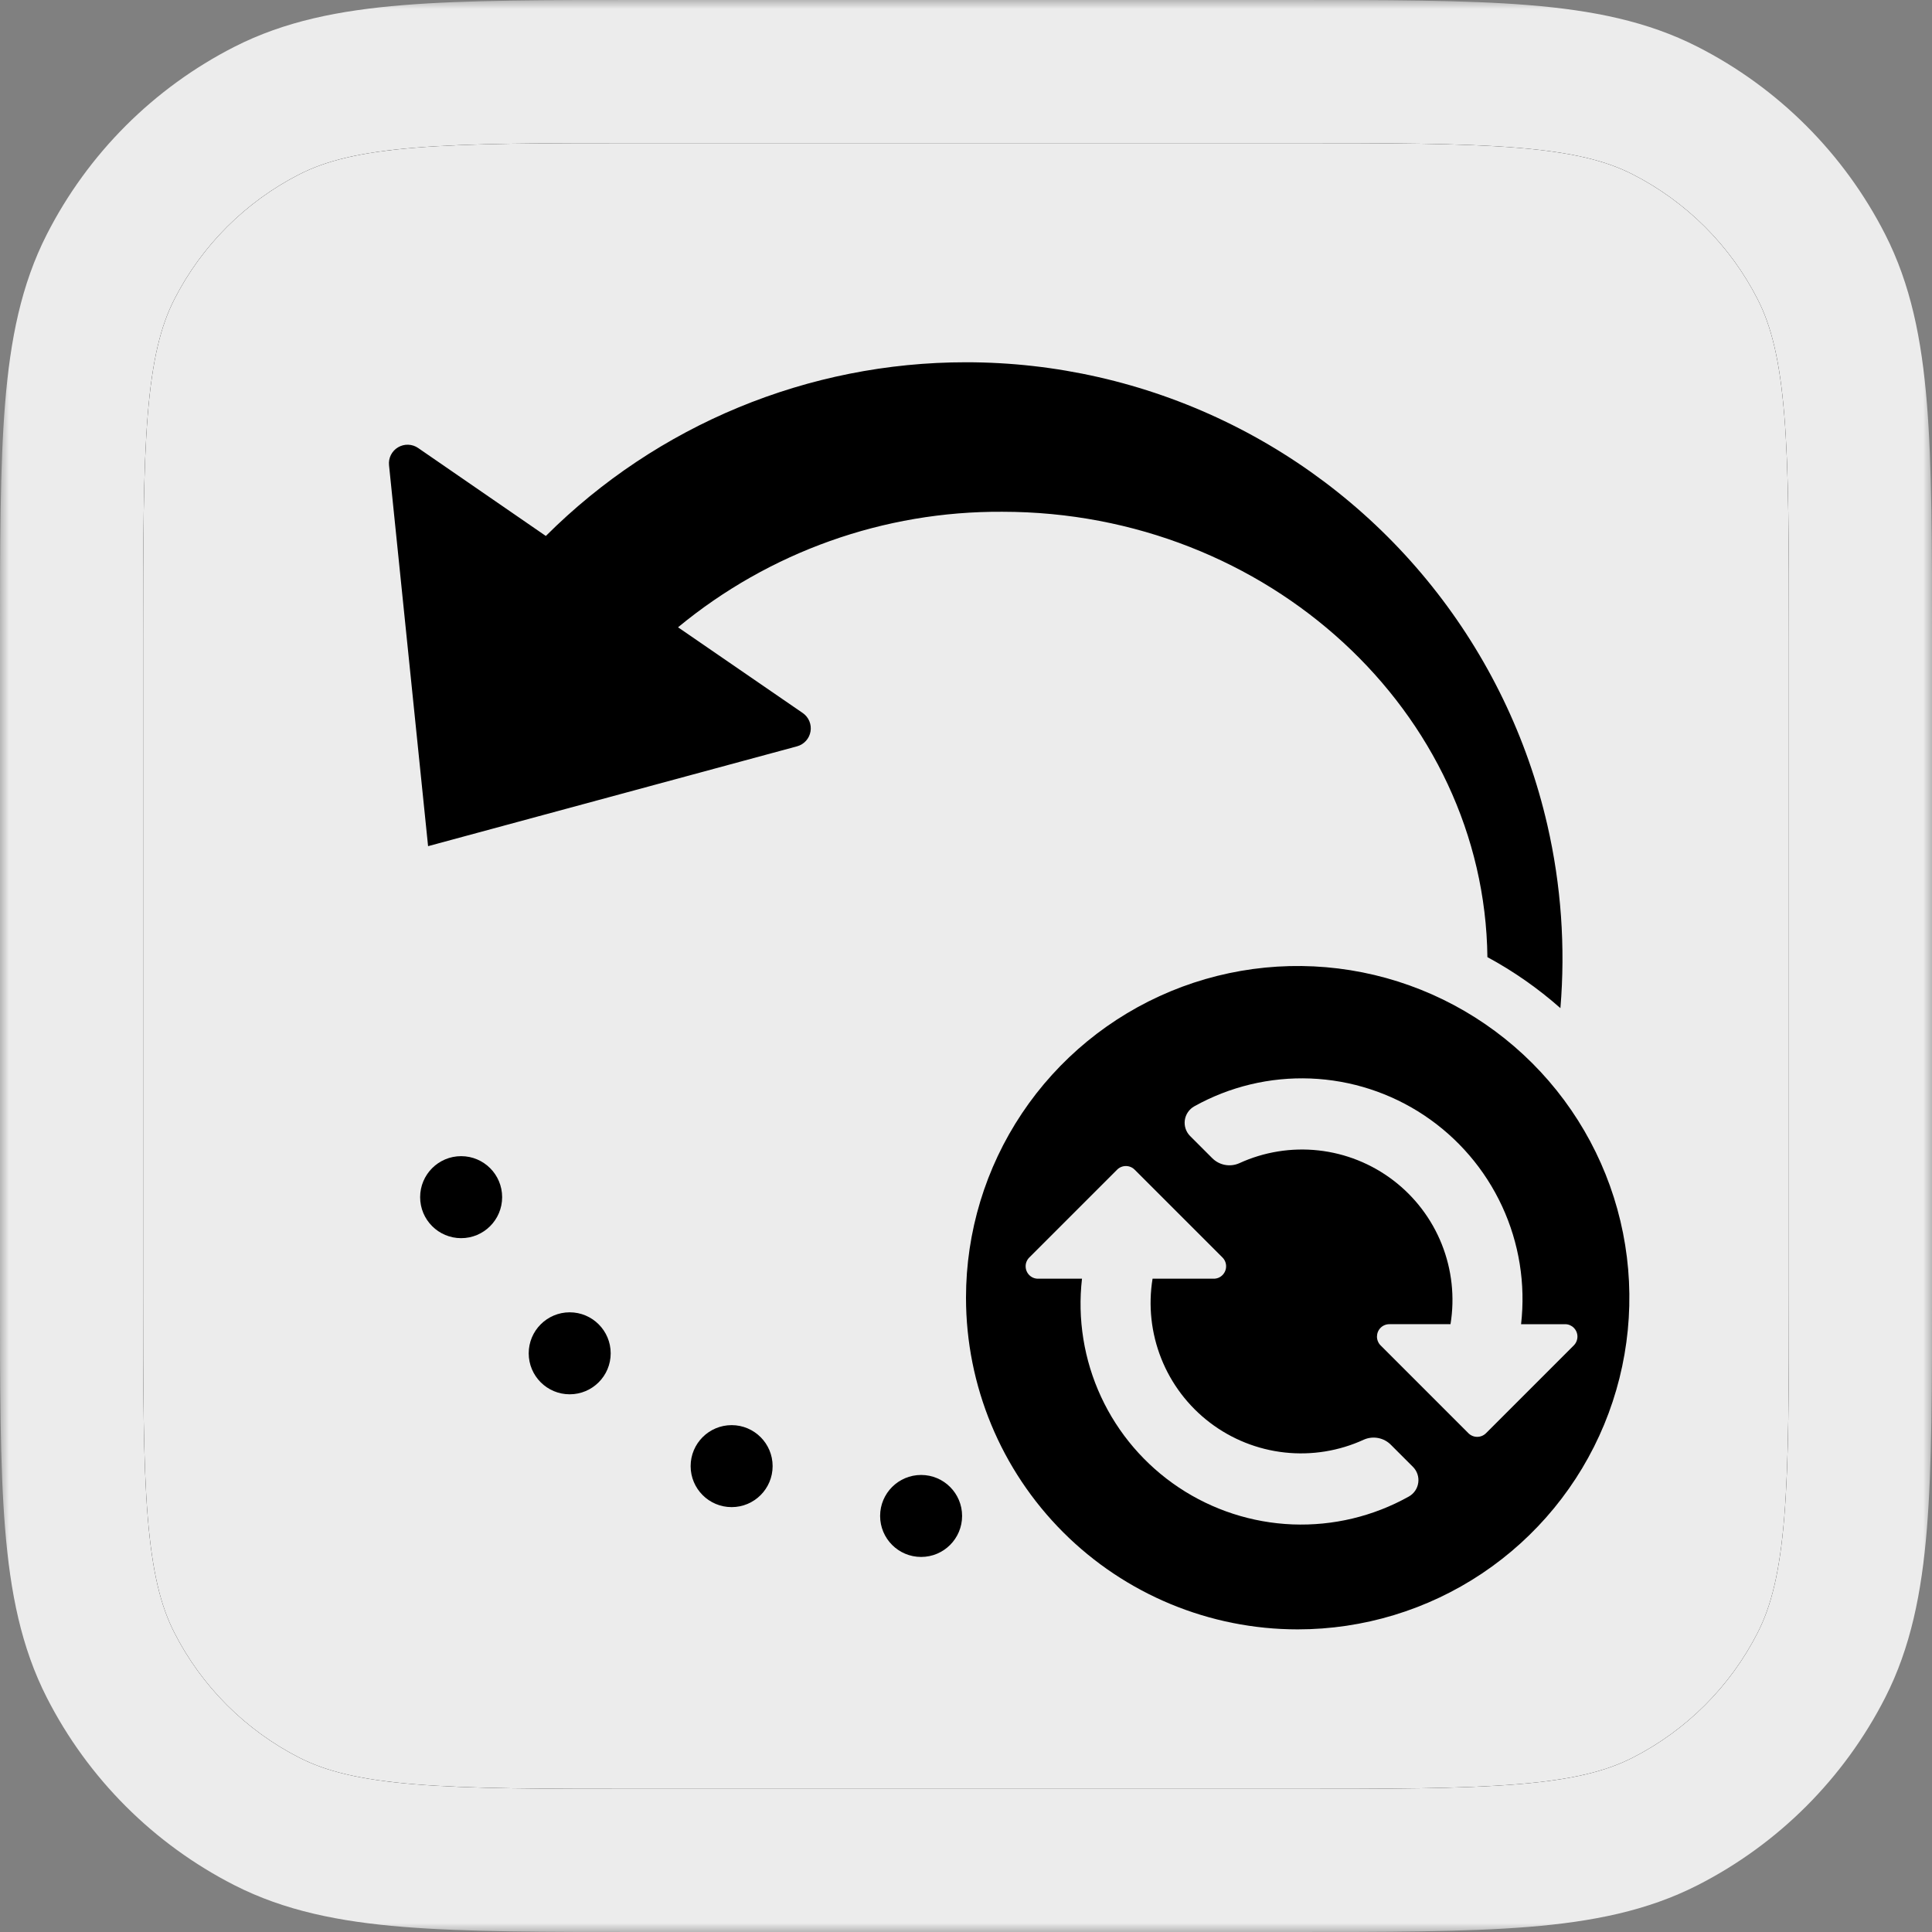
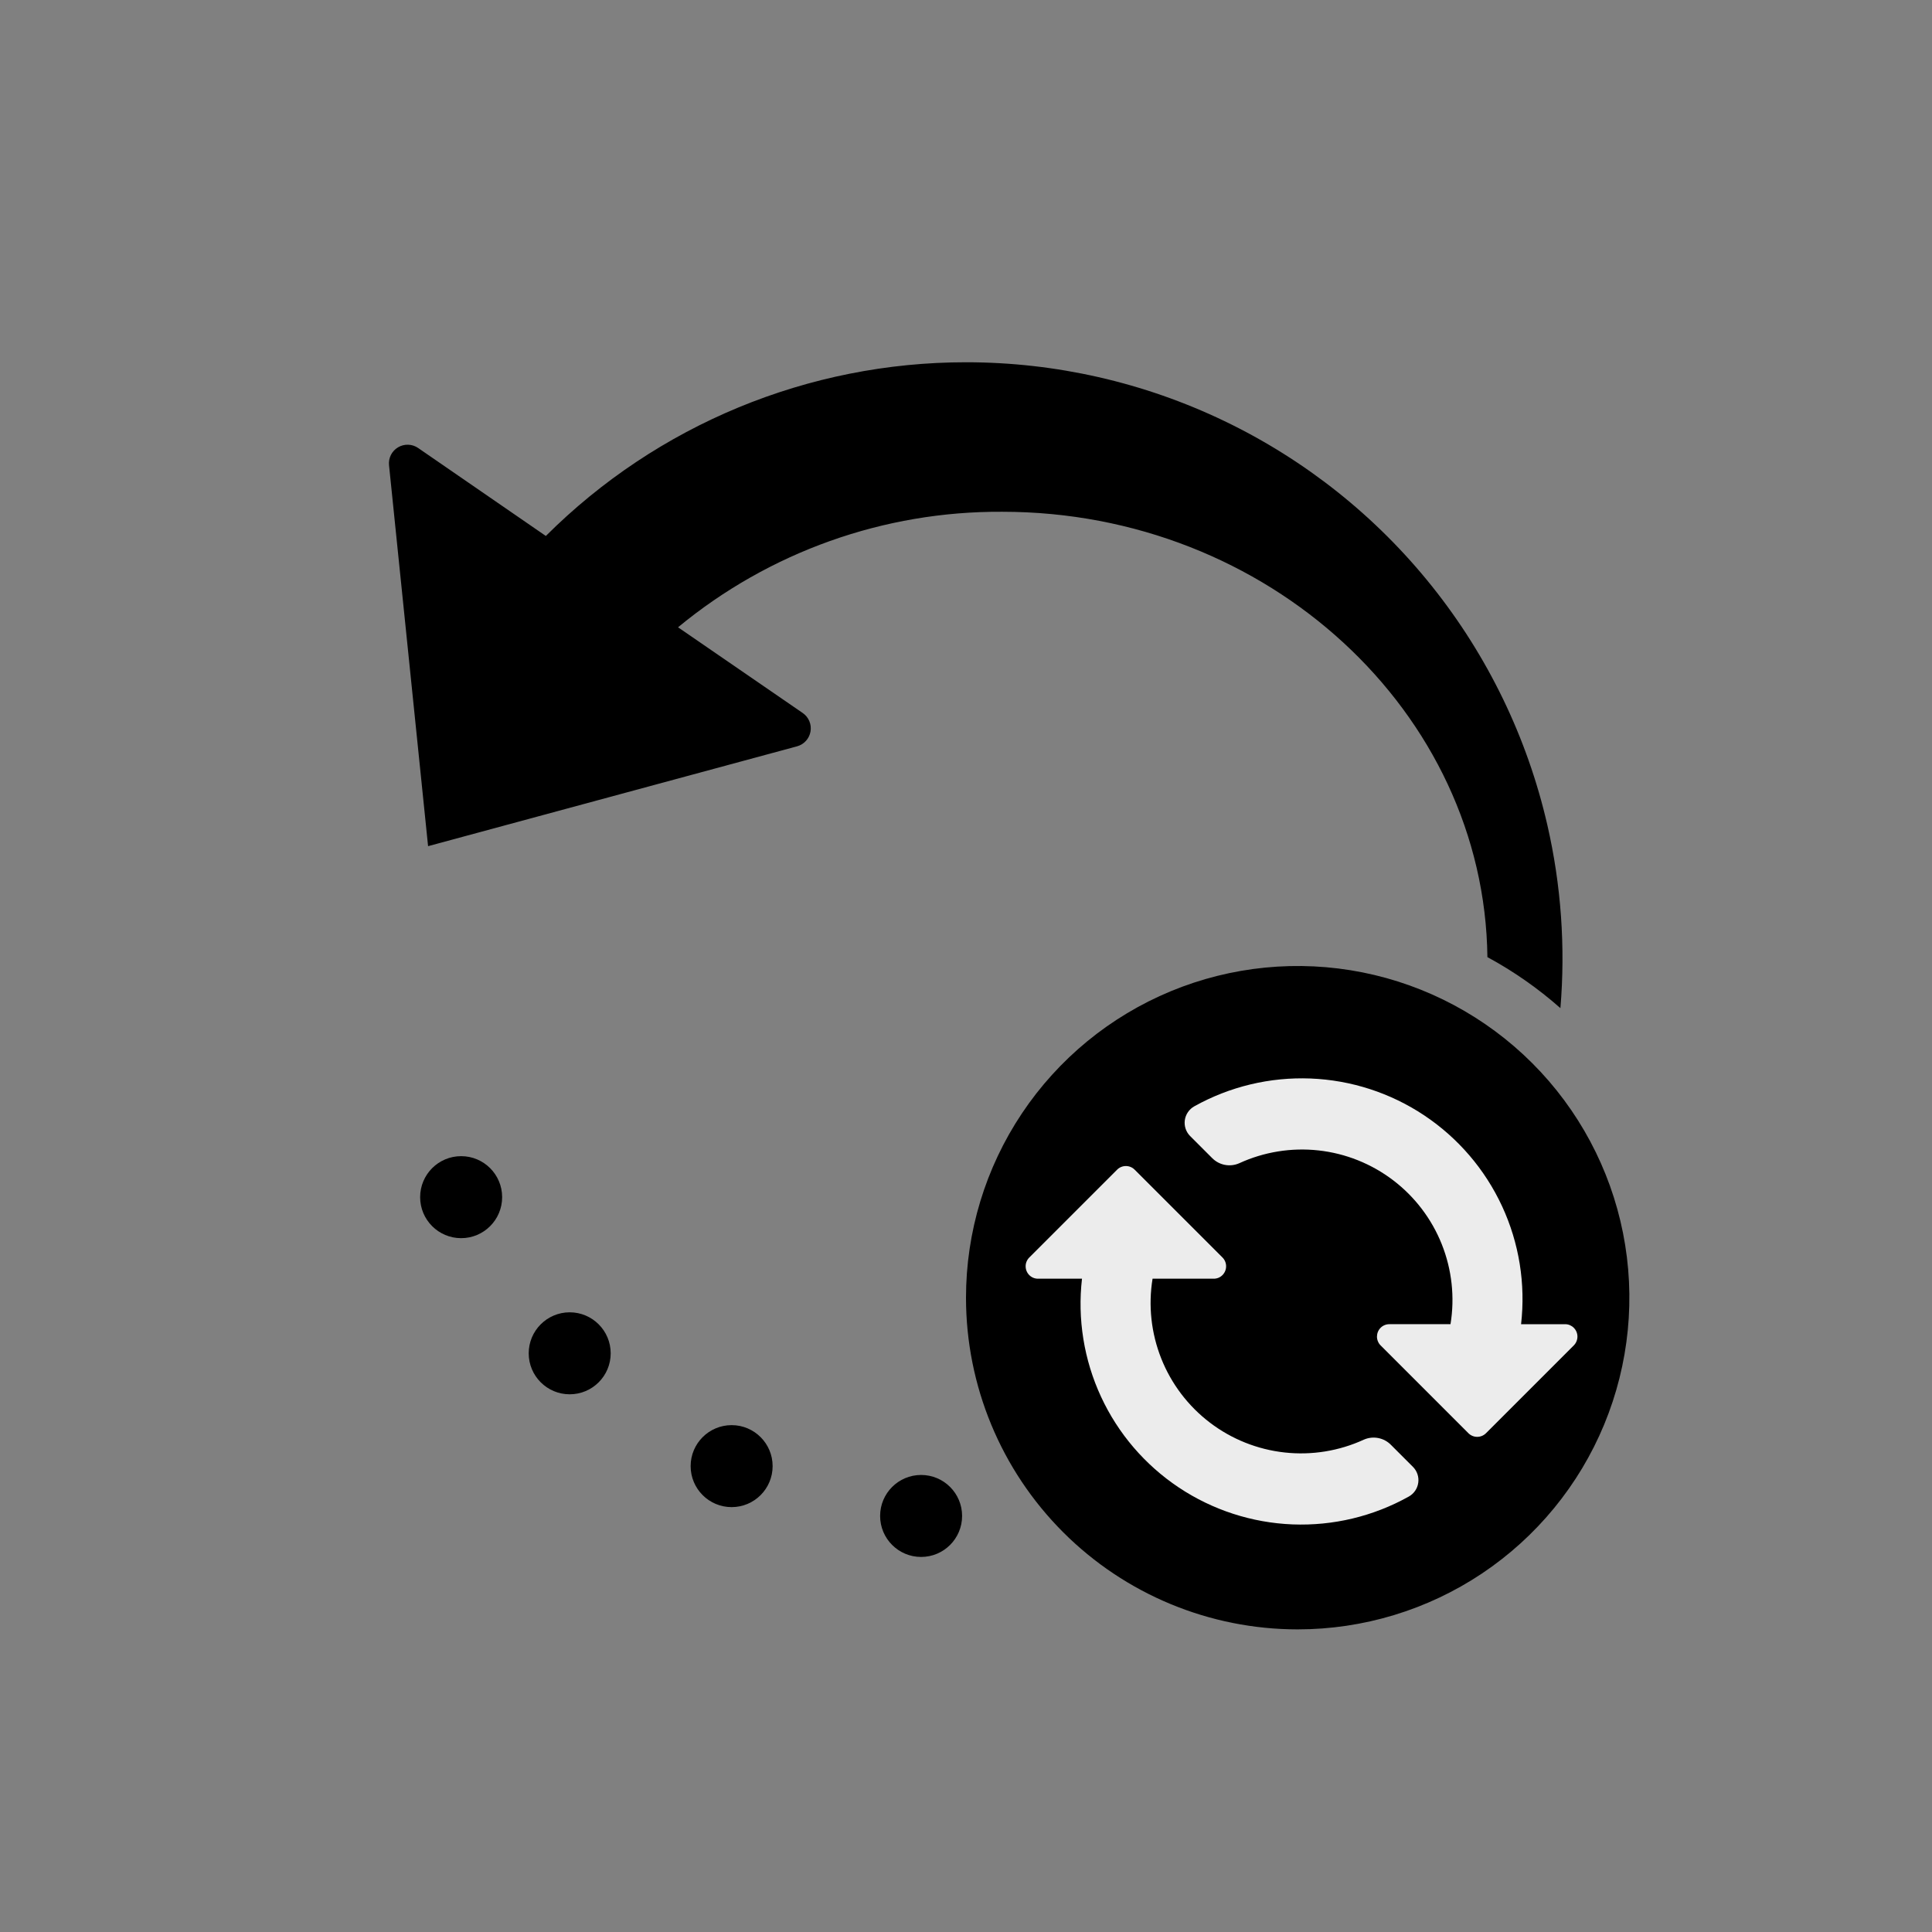
<svg xmlns="http://www.w3.org/2000/svg" fill="none" viewBox="0 0 108 108" height="108" width="108">
  <rect x="0" y="0" width="108" height="108" fill="#808080" stroke="none" />
  <g clip-path="url(#clip0_918_980)">
    <mask fill="black" height="108" width="108" y="0" x="0" maskUnits="userSpaceOnUse" id="path-1-outside-1_918_980">
      <rect height="108" width="108" fill="white" />
      <path d="M4 36C4 24.799 4 19.198 6.18 14.92C8.097 11.157 11.157 8.097 14.92 6.18C19.198 4 24.799 4 36 4H72C83.201 4 88.802 4 93.08 6.18C96.843 8.097 99.903 11.157 101.82 14.92C104 19.198 104 24.799 104 36V72C104 83.201 104 88.802 101.82 93.08C99.903 96.843 96.843 99.903 93.08 101.82C88.802 104 83.201 104 72 104H36C24.799 104 19.198 104 14.92 101.82C11.157 99.903 8.097 96.843 6.18 93.08C4 88.802 4 83.201 4 72V36Z" />
    </mask>
-     <path fill="#ECECEC" d="M4 36C4 24.799 4 19.198 6.18 14.92C8.097 11.157 11.157 8.097 14.92 6.18C19.198 4 24.799 4 36 4H72C83.201 4 88.802 4 93.08 6.18C96.843 8.097 99.903 11.157 101.82 14.92C104 19.198 104 24.799 104 36V72C104 83.201 104 88.802 101.82 93.08C99.903 96.843 96.843 99.903 93.08 101.82C88.802 104 83.201 104 72 104H36C24.799 104 19.198 104 14.92 101.82C11.157 99.903 8.097 96.843 6.18 93.08C4 88.802 4 83.201 4 72V36Z" />
    <mask fill="white" id="path-3-inside-2_918_980">
-       <path d="M4 36C4 24.799 4 19.198 6.18 14.92C8.097 11.157 11.157 8.097 14.92 6.18C19.198 4 24.799 4 36 4H72C83.201 4 88.802 4 93.08 6.18C96.843 8.097 99.903 11.157 101.82 14.92C104 19.198 104 24.799 104 36V72C104 83.201 104 88.802 101.82 93.08C99.903 96.843 96.843 99.903 93.08 101.82C88.802 104 83.201 104 72 104H36C24.799 104 19.198 104 14.92 101.82C11.157 99.903 8.097 96.843 6.18 93.08C4 88.802 4 83.201 4 72V36Z" />
-     </mask>
+       </mask>
    <path mask="url(#path-3-inside-2_918_980)" fill="black" d="M14.92 101.82L16.736 98.256L14.92 101.82ZM6.18 93.08L2.616 94.896L6.18 93.08ZM101.82 93.08L105.384 94.896L101.82 93.08ZM93.08 101.82L94.896 105.384L93.08 101.82ZM101.82 14.92L98.256 16.736L101.82 14.92ZM14.92 6.18L16.736 9.744L14.92 6.18ZM36 4V8H72V4V0H36V4ZM104 36H100V72H104H108V36H104ZM72 104V100H36V104V108H72V104ZM4 72H8V36H4H0V72H4ZM36 104V100C30.334 100 26.324 99.997 23.19 99.741C20.102 99.489 18.217 99.011 16.736 98.256L14.92 101.82L13.104 105.384C15.901 106.809 18.956 107.422 22.538 107.714C26.074 108.003 30.465 108 36 108V104ZM4 72H0C0 77.534 -0.003 81.926 0.286 85.462C0.578 89.044 1.191 92.099 2.616 94.896L6.18 93.08L9.744 91.264C8.989 89.783 8.511 87.898 8.259 84.81C8.003 81.676 8 77.666 8 72H4ZM14.92 101.82L16.736 98.256C13.726 96.722 11.278 94.274 9.744 91.264L6.18 93.08L2.616 94.896C4.917 99.412 8.588 103.083 13.104 105.384L14.92 101.82ZM104 72H100C100 77.666 99.997 81.676 99.741 84.81C99.489 87.898 99.011 89.783 98.256 91.264L101.82 93.08L105.384 94.896C106.809 92.099 107.422 89.044 107.714 85.462C108.003 81.926 108 77.534 108 72H104ZM72 104V108C77.534 108 81.926 108.003 85.462 107.714C89.044 107.422 92.099 106.809 94.896 105.384L93.08 101.82L91.264 98.256C89.783 99.011 87.898 99.489 84.81 99.741C81.676 99.997 77.666 100 72 100V104ZM101.82 93.08L98.256 91.264C96.722 94.274 94.274 96.722 91.264 98.256L93.08 101.82L94.896 105.384C99.412 103.083 103.083 99.412 105.384 94.896L101.82 93.08ZM72 4V8C77.666 8 81.676 8.003 84.81 8.259C87.898 8.511 89.783 8.989 91.264 9.744L93.08 6.18L94.896 2.616C92.099 1.191 89.044 0.578 85.462 0.286C81.926 -0.003 77.534 0 72 0V4ZM104 36H108C108 30.465 108.003 26.074 107.714 22.538C107.422 18.956 106.809 15.901 105.384 13.104L101.82 14.92L98.256 16.736C99.011 18.217 99.489 20.102 99.741 23.19C99.997 26.324 100 30.334 100 36H104ZM93.08 6.18L91.264 9.744C94.274 11.278 96.722 13.726 98.256 16.736L101.82 14.92L105.384 13.104C103.083 8.588 99.412 4.917 94.896 2.616L93.08 6.18ZM36 4V0C30.465 0 26.074 -0.003 22.538 0.286C18.956 0.578 15.901 1.191 13.104 2.616L14.92 6.18L16.736 9.744C18.217 8.989 20.102 8.511 23.19 8.259C26.324 8.003 30.334 8 36 8V4ZM4 36H8C8 30.334 8.003 26.324 8.259 23.19C8.511 20.102 8.989 18.217 9.744 16.736L6.18 14.92L2.616 13.104C1.191 15.901 0.578 18.956 0.286 22.538C-0.003 26.074 0 30.465 0 36H4ZM14.92 6.18L13.104 2.616C8.588 4.917 4.917 8.588 2.616 13.104L6.18 14.92L9.744 16.736C11.278 13.726 13.726 11.278 16.736 9.744L14.92 6.18Z" />
    <path fill="black" d="M51.491 82.451C52.756 82.451 53.782 83.477 53.782 84.742C53.782 86.008 52.756 87.034 51.491 87.034C50.225 87.034 49.199 86.008 49.199 84.742C49.199 83.477 50.225 82.451 51.491 82.451ZM40.899 79.666C42.164 79.666 43.19 80.692 43.19 81.957C43.19 83.223 42.164 84.249 40.899 84.249C39.633 84.249 38.607 83.223 38.607 81.957C38.607 80.692 39.633 79.666 40.899 79.666ZM31.846 73.359C33.112 73.359 34.138 74.386 34.138 75.651C34.138 76.917 33.112 77.942 31.846 77.942C30.581 77.942 29.555 76.917 29.555 75.651C29.555 74.386 30.581 73.36 31.846 73.359ZM25.778 64.63C27.044 64.63 28.07 65.656 28.07 66.922C28.07 68.188 27.044 69.214 25.778 69.214C24.512 69.214 23.486 68.188 23.486 66.922C23.486 65.656 24.512 64.63 25.778 64.63ZM53.999 20.251C59.002 20.249 63.941 21.374 68.451 23.541C72.96 25.708 76.924 28.863 80.047 32.771C83.171 36.678 85.376 41.239 86.497 46.115C87.27 49.48 87.514 52.934 87.228 56.356C85.976 55.25 84.607 54.293 83.147 53.504C82.985 39.824 70.886 28.608 56.028 28.608C49.416 28.568 43 30.854 37.903 35.066L44.874 39.858C45.037 39.97 45.165 40.128 45.242 40.311C45.319 40.494 45.342 40.695 45.308 40.891C45.275 41.086 45.187 41.268 45.053 41.415C44.92 41.562 44.747 41.668 44.555 41.72L23.93 47.301L21.747 26.007C21.726 25.809 21.763 25.609 21.852 25.432C21.942 25.254 22.081 25.106 22.252 25.005C22.423 24.904 22.619 24.853 22.818 24.86C23.017 24.866 23.21 24.93 23.374 25.043L30.513 29.961C36.746 23.74 45.193 20.248 53.999 20.251Z" />
    <path fill="black" d="M54 72.542C54 68.874 55.087 65.29 57.125 62.24C59.162 59.191 62.058 56.815 65.446 55.411C68.834 54.008 72.562 53.641 76.159 54.356C79.756 55.072 83.059 56.838 85.653 59.431C88.246 62.024 90.012 65.328 90.727 68.924C91.442 72.521 91.075 76.249 89.672 79.637C88.269 83.025 85.892 85.921 82.843 87.959C79.794 89.996 76.209 91.083 72.542 91.083C67.624 91.083 62.908 89.13 59.431 85.653C55.953 82.175 54 77.459 54 72.542Z" />
    <path fill="#ECECEC" d="M66.762 61.844C68.744 60.738 70.993 60.2 73.261 60.289C75.529 60.379 77.729 61.092 79.618 62.352C81.506 63.611 83.011 65.367 83.966 67.426C84.921 69.486 85.288 71.769 85.029 74.024L87.485 74.024C87.575 74.022 87.665 74.039 87.749 74.073C87.833 74.108 87.909 74.158 87.973 74.222C88.038 74.287 88.09 74.363 88.126 74.448C88.161 74.532 88.18 74.623 88.18 74.715C88.18 74.807 88.162 74.897 88.127 74.982C88.092 75.067 88.041 75.144 87.976 75.209L83.067 80.118C82.937 80.248 82.76 80.321 82.576 80.321C82.392 80.321 82.216 80.248 82.085 80.118L77.177 75.209C77.112 75.144 77.061 75.067 77.026 74.982C76.991 74.897 76.973 74.807 76.973 74.715C76.974 74.624 76.992 74.533 77.027 74.448C77.062 74.364 77.114 74.287 77.179 74.222C77.243 74.158 77.319 74.108 77.403 74.074C77.487 74.039 77.577 74.022 77.668 74.023L81.084 74.023C81.33 72.518 81.161 70.973 80.597 69.556C80.032 68.138 79.092 66.901 77.878 65.977C76.664 65.053 75.222 64.476 73.705 64.309C72.188 64.142 70.655 64.391 69.269 65.028C69.016 65.138 68.736 65.169 68.466 65.116C68.195 65.063 67.948 64.929 67.755 64.732L66.527 63.504C66.413 63.389 66.327 63.249 66.275 63.094C66.224 62.94 66.21 62.776 66.232 62.616C66.255 62.455 66.315 62.302 66.407 62.168C66.499 62.034 66.62 61.923 66.762 61.844Z" />
    <path fill="#ECECEC" d="M78.751 83.659C76.769 84.766 74.52 85.304 72.252 85.215C69.984 85.125 67.784 84.411 65.896 83.152C64.007 81.893 62.502 80.137 61.548 78.078C60.593 76.018 60.225 73.735 60.484 71.48L58.028 71.48C57.938 71.481 57.848 71.464 57.764 71.43C57.681 71.396 57.604 71.346 57.54 71.282C57.475 71.217 57.423 71.14 57.388 71.056C57.352 70.971 57.334 70.88 57.334 70.789C57.333 70.697 57.351 70.606 57.386 70.521C57.421 70.437 57.473 70.36 57.538 70.295L62.447 65.386C62.577 65.255 62.753 65.182 62.938 65.182C63.122 65.182 63.298 65.255 63.428 65.386L68.337 70.294C68.402 70.359 68.453 70.436 68.488 70.521C68.523 70.606 68.541 70.697 68.54 70.788C68.54 70.88 68.522 70.971 68.486 71.055C68.451 71.14 68.399 71.217 68.334 71.281C68.27 71.345 68.194 71.396 68.11 71.43C68.026 71.464 67.936 71.481 67.846 71.48L64.429 71.48C64.183 72.986 64.352 74.53 64.917 75.948C65.481 77.365 66.421 78.602 67.635 79.526C68.849 80.451 70.292 81.027 71.808 81.194C73.325 81.362 74.859 81.113 76.245 80.475C76.497 80.365 76.777 80.335 77.048 80.388C77.318 80.441 77.566 80.575 77.758 80.772L78.986 82C79.1 82.115 79.187 82.255 79.238 82.409C79.289 82.563 79.304 82.727 79.281 82.888C79.258 83.049 79.199 83.202 79.107 83.336C79.015 83.469 78.893 83.58 78.751 83.659Z" />
  </g>
-   <path mask="url(#path-1-outside-1_918_980)" fill="#ECECEC" d="M14.92 101.82L16.736 98.256L14.92 101.82ZM6.18 93.08L2.616 94.896L6.18 93.08ZM101.82 93.08L105.384 94.896L101.82 93.08ZM93.08 101.82L94.896 105.384L93.08 101.82ZM101.82 14.92L98.256 16.736L101.82 14.92ZM14.92 6.18L16.736 9.744L14.92 6.18ZM36 4V8H72V4V0H36V4ZM104 36H100V72H104H108V36H104ZM72 104V100H36V104V108H72V104ZM4 72H8V36H4H0V72H4ZM36 104V100C30.334 100 26.324 99.997 23.19 99.741C20.102 99.489 18.217 99.011 16.736 98.256L14.92 101.82L13.104 105.384C15.901 106.809 18.956 107.422 22.538 107.714C26.074 108.003 30.465 108 36 108V104ZM4 72H0C0 77.534 -0.003 81.926 0.286 85.462C0.578 89.044 1.191 92.099 2.616 94.896L6.18 93.08L9.744 91.264C8.989 89.783 8.511 87.898 8.259 84.81C8.003 81.676 8 77.666 8 72H4ZM14.92 101.82L16.736 98.256C13.726 96.722 11.278 94.274 9.744 91.264L6.18 93.08L2.616 94.896C4.917 99.412 8.588 103.083 13.104 105.384L14.92 101.82ZM104 72H100C100 77.666 99.997 81.676 99.741 84.81C99.489 87.898 99.011 89.783 98.256 91.264L101.82 93.08L105.384 94.896C106.809 92.099 107.422 89.044 107.714 85.462C108.003 81.926 108 77.534 108 72H104ZM72 104V108C77.534 108 81.926 108.003 85.462 107.714C89.044 107.422 92.099 106.809 94.896 105.384L93.08 101.82L91.264 98.256C89.783 99.011 87.898 99.489 84.81 99.741C81.676 99.997 77.666 100 72 100V104ZM101.82 93.08L98.256 91.264C96.722 94.274 94.274 96.722 91.264 98.256L93.08 101.82L94.896 105.384C99.412 103.083 103.083 99.412 105.384 94.896L101.82 93.08ZM72 4V8C77.666 8 81.676 8.003 84.81 8.259C87.898 8.511 89.783 8.989 91.264 9.744L93.08 6.18L94.896 2.616C92.099 1.191 89.044 0.578 85.462 0.286C81.926 -0.003 77.534 0 72 0V4ZM104 36H108C108 30.465 108.003 26.074 107.714 22.538C107.422 18.956 106.809 15.901 105.384 13.104L101.82 14.92L98.256 16.736C99.011 18.217 99.489 20.102 99.741 23.19C99.997 26.324 100 30.334 100 36H104ZM93.08 6.18L91.264 9.744C94.274 11.278 96.722 13.726 98.256 16.736L101.82 14.92L105.384 13.104C103.083 8.588 99.412 4.917 94.896 2.616L93.08 6.18ZM36 4V0C30.465 0 26.074 -0.003 22.538 0.286C18.956 0.578 15.901 1.191 13.104 2.616L14.92 6.18L16.736 9.744C18.217 8.989 20.102 8.511 23.19 8.259C26.324 8.003 30.334 8 36 8V4ZM4 36H8C8 30.334 8.003 26.324 8.259 23.19C8.511 20.102 8.989 18.217 9.744 16.736L6.18 14.92L2.616 13.104C1.191 15.901 0.578 18.956 0.286 22.538C-0.003 26.074 0 30.465 0 36H4ZM14.92 6.18L13.104 2.616C8.588 4.917 4.917 8.588 2.616 13.104L6.18 14.92L9.744 16.736C11.278 13.726 13.726 11.278 16.736 9.744L14.92 6.18Z" />
  <defs>
    <clipPath id="clip0_918_980">
      <path fill="white" d="M4 36C4 24.799 4 19.198 6.18 14.92C8.097 11.157 11.157 8.097 14.92 6.18C19.198 4 24.799 4 36 4H72C83.201 4 88.802 4 93.08 6.18C96.843 8.097 99.903 11.157 101.82 14.92C104 19.198 104 24.799 104 36V72C104 83.201 104 88.802 101.82 93.08C99.903 96.843 96.843 99.903 93.08 101.82C88.802 104 83.201 104 72 104H36C24.799 104 19.198 104 14.92 101.82C11.157 99.903 8.097 96.843 6.18 93.08C4 88.802 4 83.201 4 72V36Z" />
    </clipPath>
  </defs>
</svg>